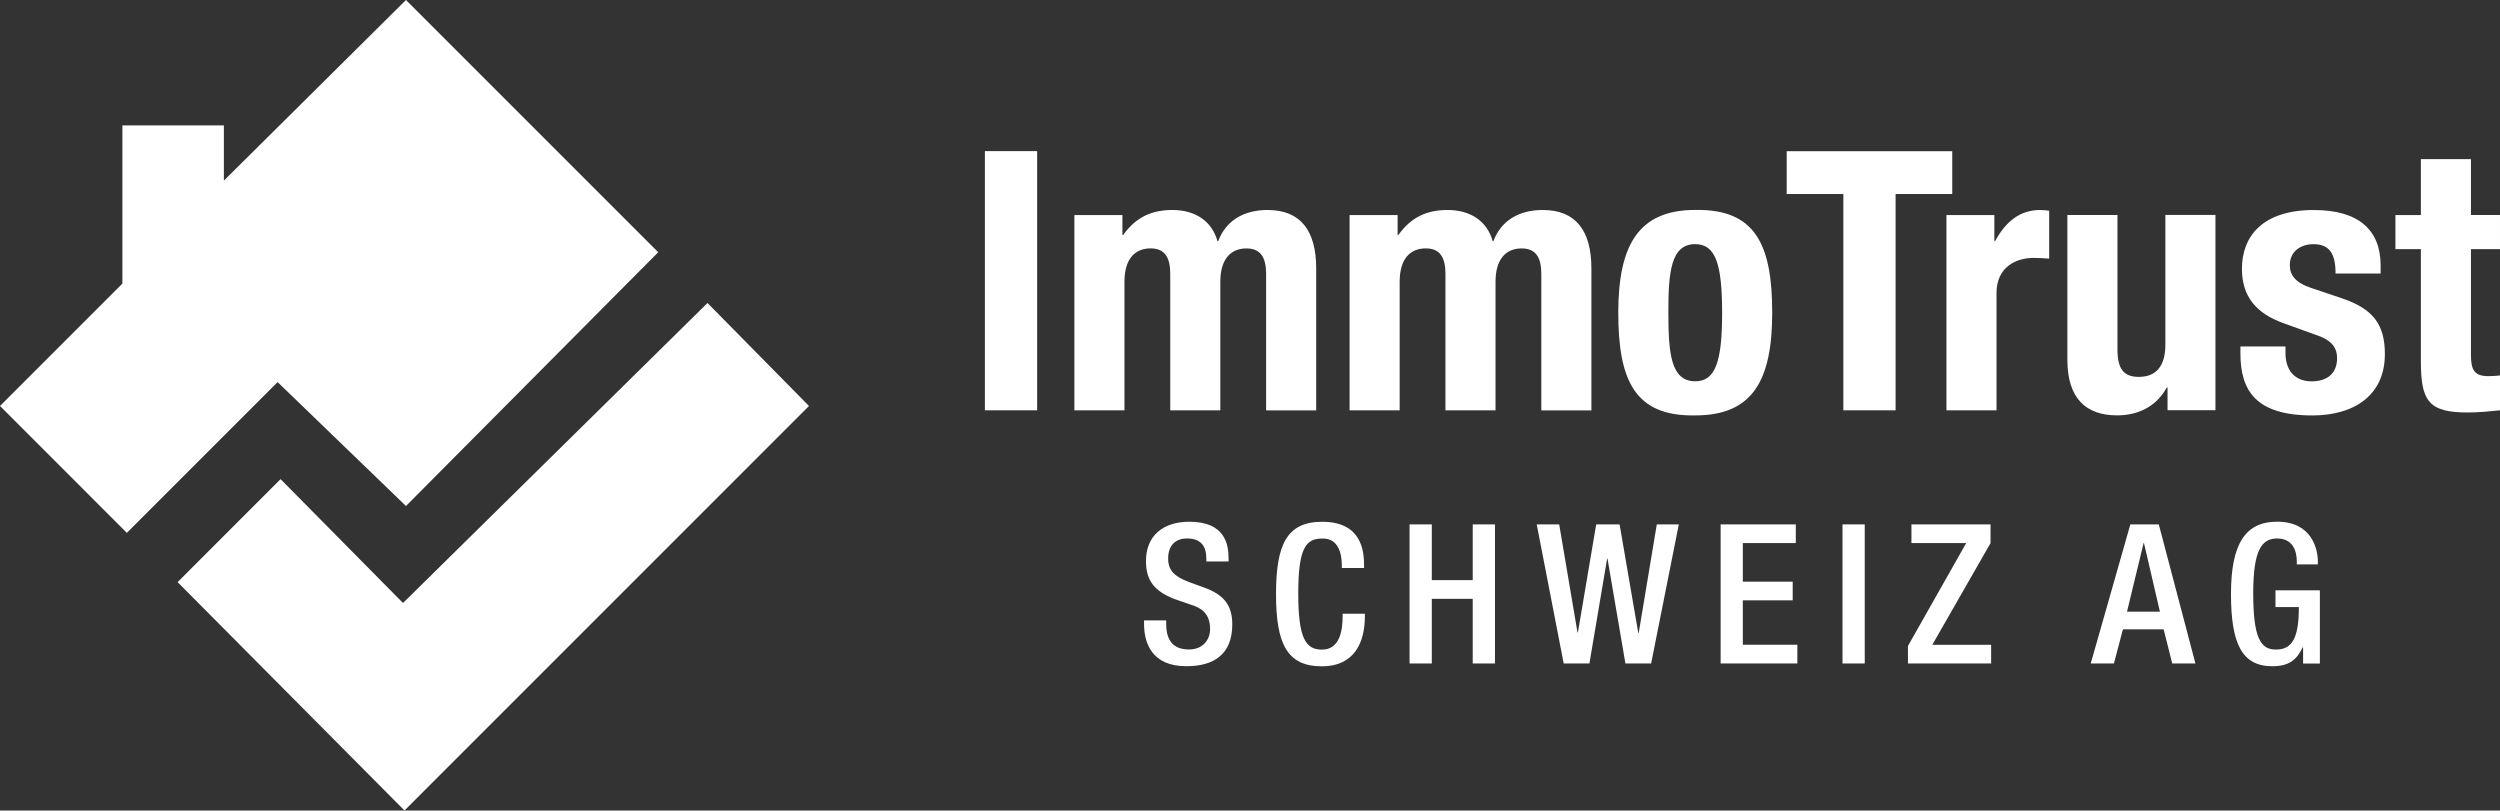
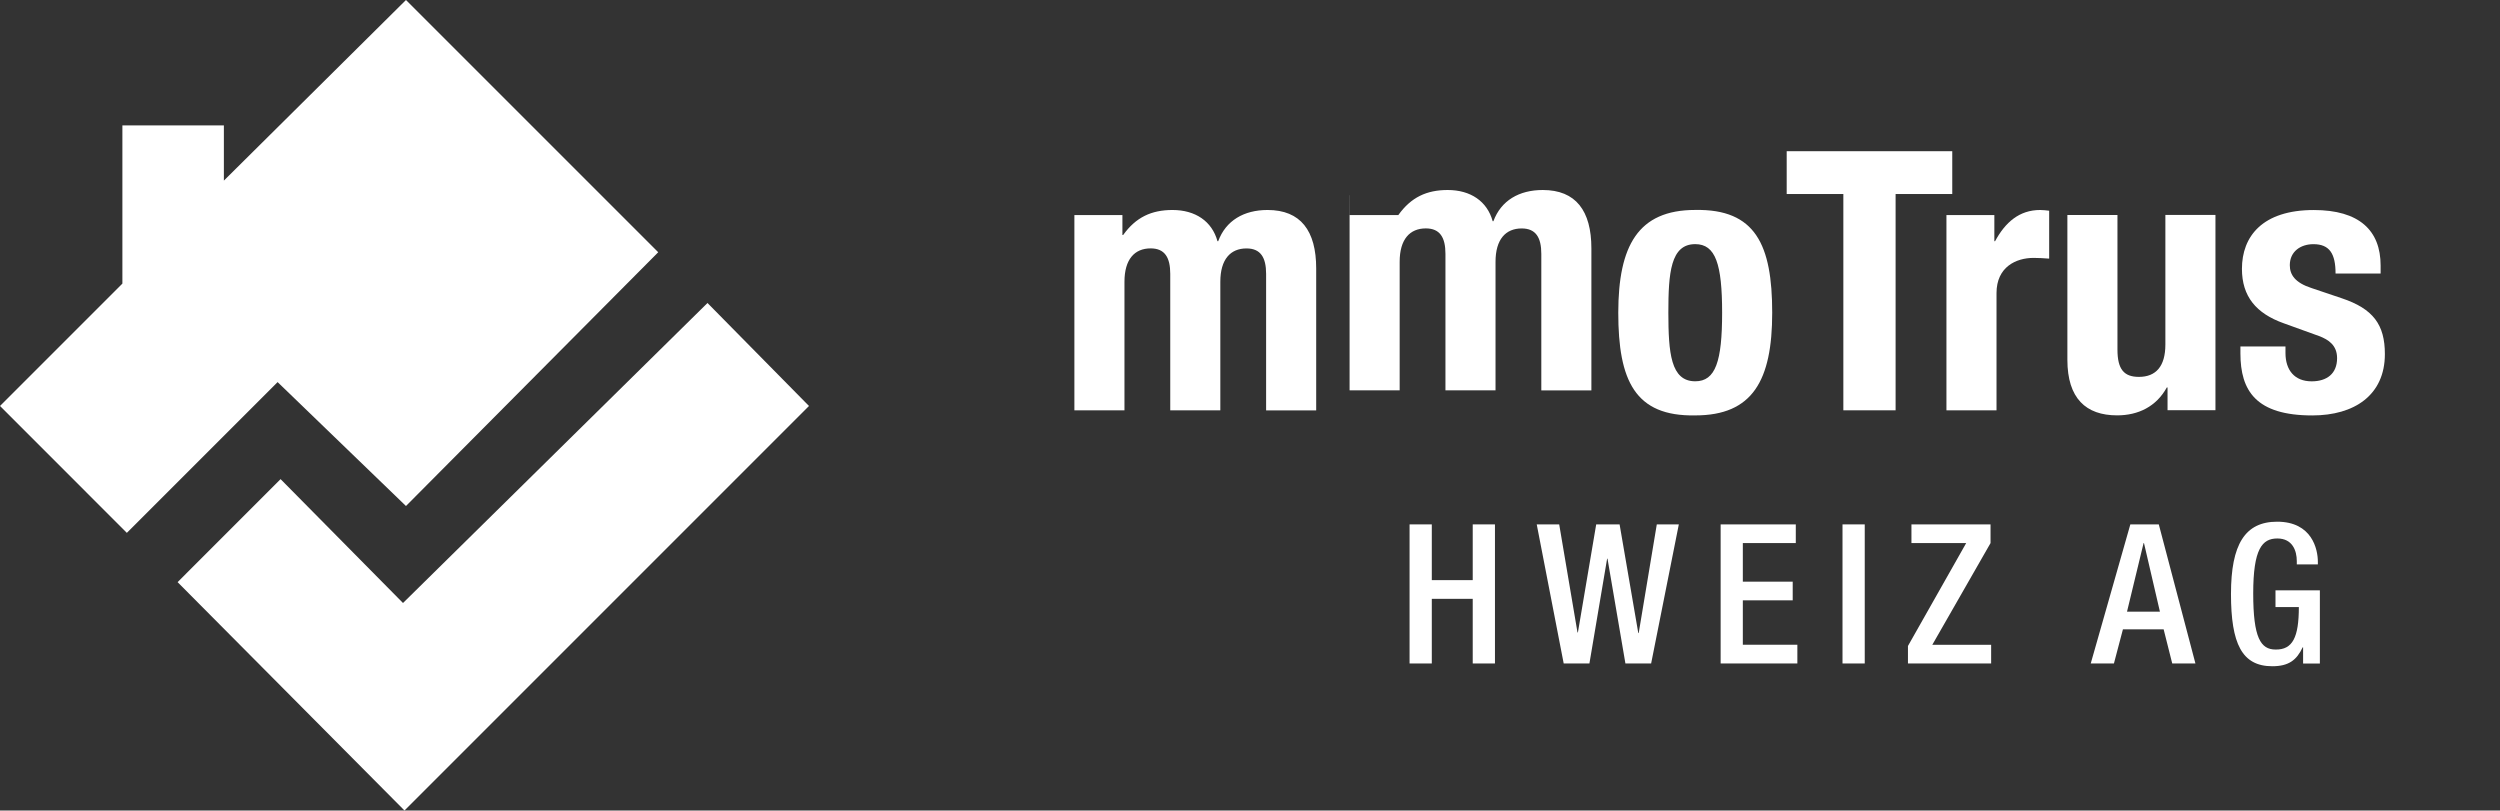
<svg xmlns="http://www.w3.org/2000/svg" id="Layer_2" data-name="Layer 2" viewBox="0 0 623.01 201.98">
  <rect x="0" y="0" width="623.01" height="201.98" fill="#333333" stroke="none" />
  <defs>
    <style>
      .cls-1 {
        fill: #fff;
      }
    </style>
  </defs>
  <g id="Layer_3" data-name="Layer 3">
    <g>
      <path class="cls-1" d="m0,101.17l30.5-30.5V31.25h25.29v13.76L101.17,0l62.86,62.86-62.86,63.24-31.99-30.88-37.57,37.57L0,101.17Z" />
      <path class="cls-1" d="m44.26,145.07l25.66-25.67,30.51,30.87,75.88-74.76,25.29,25.66-100.8,100.81-56.54-56.91Z" />
-       <path class="cls-1" d="m245.44,102.25V37.66h13.02v64.59h-13.02Z" />
      <path class="cls-1" d="m267.77,53.59h11.94v4.98h.18c3.17-4.43,7.06-6.24,12.3-6.24,5.7,0,9.85,2.81,11.21,7.78h.18c1.9-5.16,6.42-7.78,12.3-7.78,8.24,0,12.12,5.16,12.12,14.56v35.38h-12.48v-34.02c0-4.07-1.36-6.34-4.89-6.34-3.99,0-6.52,2.71-6.52,8.32v32.03h-12.48v-34.02c0-4.07-1.36-6.34-4.89-6.34-3.99,0-6.52,2.71-6.52,8.32v32.03h-12.48v-48.64h.02Z" />
-       <path class="cls-1" d="m336.35,53.59h11.94v4.98h.18c3.17-4.43,7.06-6.24,12.3-6.24,5.7,0,9.85,2.81,11.21,7.78h.18c1.9-5.16,6.42-7.78,12.3-7.78,8.24,0,12.12,5.16,12.12,14.56v35.38h-12.48v-34.02c0-4.07-1.36-6.34-4.89-6.34-3.99,0-6.52,2.71-6.52,8.32v32.03h-12.48v-34.02c0-4.07-1.36-6.34-4.89-6.34-3.99,0-6.52,2.71-6.52,8.32v32.03h-12.48v-48.64h.02Z" />
+       <path class="cls-1" d="m336.35,53.59h11.94h.18c3.17-4.43,7.06-6.24,12.3-6.24,5.7,0,9.85,2.81,11.21,7.78h.18c1.9-5.16,6.42-7.78,12.3-7.78,8.24,0,12.12,5.16,12.12,14.56v35.38h-12.48v-34.02c0-4.07-1.36-6.34-4.89-6.34-3.99,0-6.52,2.71-6.52,8.32v32.03h-12.48v-34.02c0-4.07-1.36-6.34-4.89-6.34-3.99,0-6.52,2.71-6.52,8.32v32.03h-12.48v-48.64h.02Z" />
      <path class="cls-1" d="m422.46,52.32c15.02-.28,19.18,8.68,19.18,25.6s-4.89,25.6-19.18,25.6c-15.02.28-19.18-8.68-19.18-25.6.02-16.65,4.9-25.6,19.18-25.6Zm0,42.7c5.07,0,6.7-4.97,6.7-17.09s-1.63-17.09-6.7-17.09c-6.14,0-6.7,7.14-6.7,17.09.02,9.95.56,17.09,6.7,17.09Z" />
      <path class="cls-1" d="m486.51,37.68v10.67h-14.12v53.9h-13.02v-53.9h-14.12v-10.67h41.26Z" />
      <path class="cls-1" d="m485.06,53.59h11.94v6.52h.18c2.53-4.71,6.06-7.78,11.23-7.78.72,0,1.54.1,2.25.18v11.94c-1.27-.1-2.63-.18-3.89-.18-4.35,0-9.23,2.25-9.23,8.77v29.22h-12.48v-48.68Z" />
      <path class="cls-1" d="m540.16,96.55h-.18c-2.63,4.79-7.14,6.96-12.39,6.96-7.78,0-12.39-4.25-12.39-13.84v-36.09h12.48v33.56c0,4.89,1.63,6.78,5.34,6.78,4.25,0,6.6-2.63,6.6-8.06v-32.29h12.48v48.66h-11.94v-5.69h-.02Z" />
      <path class="cls-1" d="m569.55,86.34v1.63c0,4.25,2.25,7.06,6.52,7.06,3.79,0,6.34-1.9,6.34-5.78,0-3.17-2.08-4.61-4.53-5.52l-8.77-3.17c-6.88-2.45-10.41-6.7-10.41-13.56,0-8.06,5.07-14.66,17.91-14.66,11.31,0,16.65,5.07,16.65,13.84v1.99h-11.23c0-4.89-1.45-7.32-5.52-7.32-3.17,0-5.88,1.81-5.88,5.24,0,2.35,1.26,4.35,5.42,5.7l7.5,2.53c7.88,2.63,10.77,6.6,10.77,13.92,0,10.23-7.6,15.29-18.09,15.29-14.02,0-17.91-6.14-17.91-15.47v-1.72h11.23v-.02Z" />
-       <path class="cls-1" d="m603.29,39.66h12.48v13.92h7.24v8.5h-7.24v26.32c0,3.81.82,5.34,4.43,5.34,1,0,1.99-.1,2.81-.18v8.69c-2.71.28-5.25.54-8.14.54-9.77,0-11.58-2.99-11.58-12.84v-27.86h-6.34v-8.5h6.34v-13.94Z" />
-       <path class="cls-1" d="m290.62,154.62v.87c0,4.23,1.85,6.36,5.69,6.36,3.5,0,5.25-2.48,5.25-5.05,0-3.64-1.85-5.25-4.95-6.16l-3.79-1.31c-5.05-1.94-7.24-4.56-7.24-9.51,0-6.31,4.26-9.8,10.78-9.8,8.89,0,9.8,5.54,9.8,9.12v.78h-5.54v-.74c0-3.15-1.41-5-4.85-5-2.39,0-4.66,1.31-4.66,5,0,2.96,1.5,4.46,5.2,5.87l3.74,1.36c4.9,1.75,7.04,4.41,7.04,9.17,0,7.39-4.46,10.44-11.45,10.44-8.59,0-10.54-5.74-10.54-10.59v-.82h5.52v.02Z" />
-       <path class="cls-1" d="m340.13,152.92v.74c0,6.26-2.52,12.39-10.69,12.39-8.74,0-11.45-5.64-11.45-18.01s2.71-18.01,11.5-18.01c9.85,0,10.44,7.29,10.44,10.88v.64h-5.54v-.59c0-3.2-.96-6.9-4.95-6.75-4.08,0-5.91,2.52-5.91,13.69s1.85,13.99,5.91,13.99c4.61,0,5.15-5.15,5.15-8.35v-.59h5.54v-.03Z" />
      <path class="cls-1" d="m351.27,130.68h5.54v13.89h10.2v-13.89h5.54v34.66h-5.54v-16.11h-10.2v16.11h-5.54v-34.66Z" />
      <path class="cls-1" d="m382.97,130.68h5.59l4.56,26.94h.1l4.56-26.94h5.83l4.66,27.09h.1l4.51-27.09h5.49l-6.9,34.66h-6.41l-4.46-26.11h-.1l-4.41,26.11h-6.41l-6.72-34.66Z" />
      <path class="cls-1" d="m428.78,130.68h18.74v4.66h-13.2v9.61h12.43v4.66h-12.43v11.06h13.59v4.66h-19.12v-34.64h-.02Z" />
      <path class="cls-1" d="m459.16,130.68h5.54v34.66h-5.54v-34.66Z" />
      <path class="cls-1" d="m475.47,160.98l14.51-25.64h-13.64v-4.66h19.71v4.66l-14.51,25.34h14.66v4.66h-20.73v-4.36h.02Z" />
      <path class="cls-1" d="m530.89,130.68h7.09l9.13,34.66h-5.78l-2.14-8.5h-10.15l-2.24,8.5h-5.78l9.87-34.66Zm7.37,21.75l-3.97-17.09h-.1l-4.13,17.09h8.2Z" />
      <path class="cls-1" d="m573.93,161.32h-.1c-1.5,3.2-3.5,4.71-7.57,4.71-7.57,0-10.29-5.64-10.29-18.01s3.5-18.01,11.5-18.01c8.69,0,10.15,6.85,10.15,10v.64h-5.25v-.82c0-2.57-1.06-5.64-4.85-5.64s-6.01,2.61-6.01,13.69,1.85,13.99,5.59,13.99c4.22.05,5.78-3.01,5.78-10.59h-5.82v-4.17h11.06v18.25h-4.18v-4.05h-.02Z" />
    </g>
  </g>
</svg>